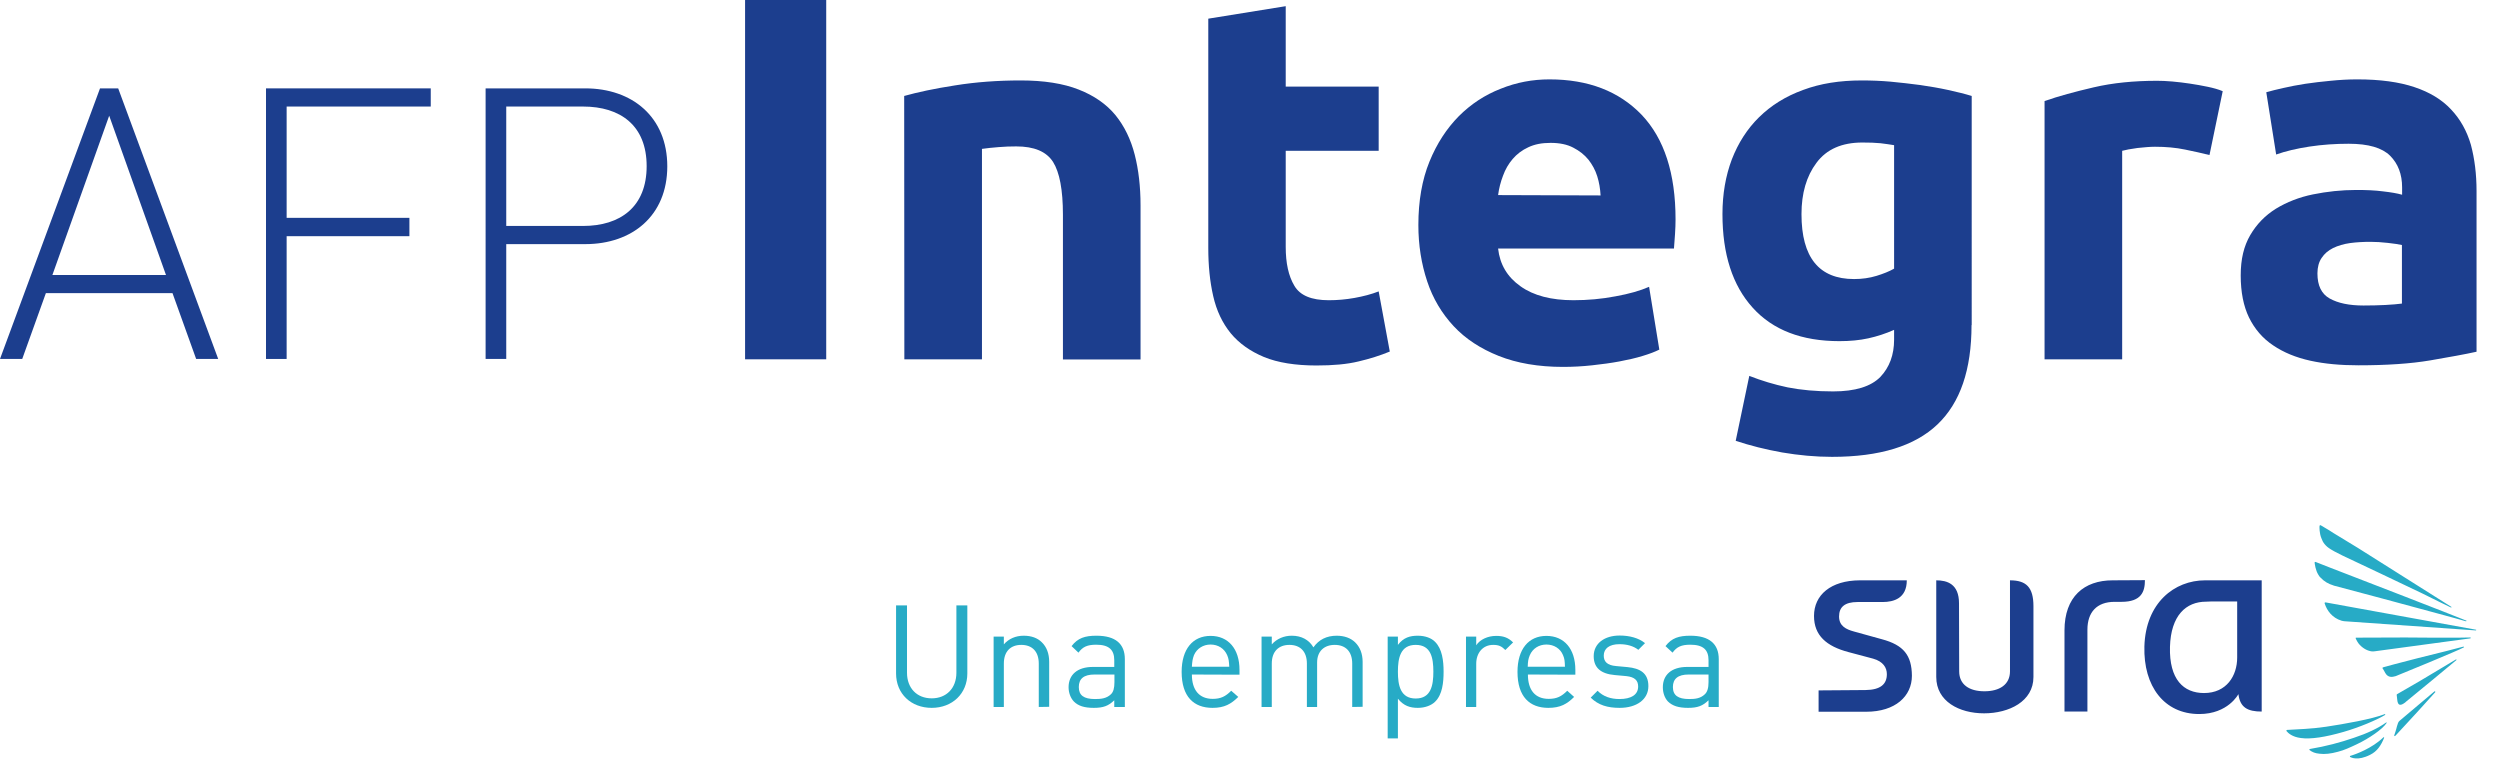
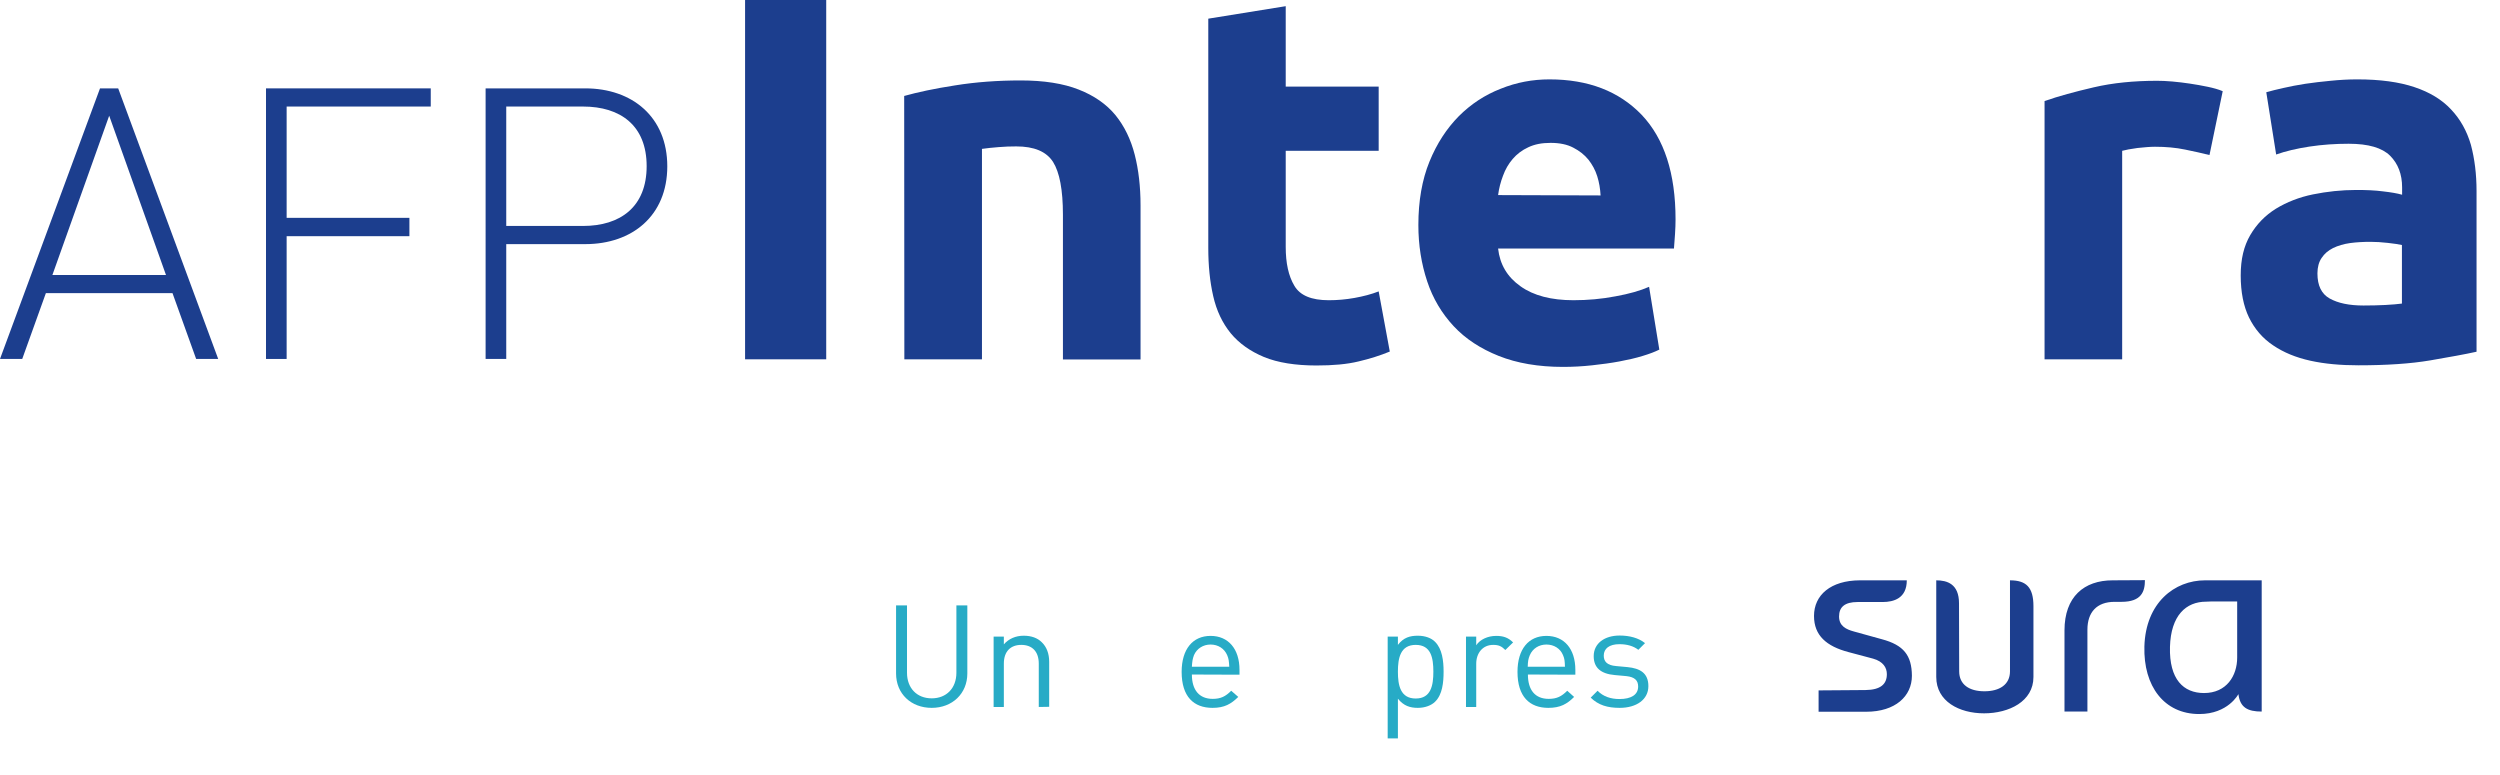
<svg xmlns="http://www.w3.org/2000/svg" version="1.1" id="Layer_1" x="0px" y="0px" viewBox="0 0 1417.3 439.4" style="enable-background:new 0 0 1417.3 439.4;" xml:space="preserve">
  <style type="text/css">
	.st0{fill:#1C3E8E;}
	.st1{fill:#27ABC6;}
	.st2{fill-rule:evenodd;clip-rule:evenodd;fill:#1C3E8E;}
	.st3{fill-rule:evenodd;clip-rule:evenodd;fill:#27ABC6;}
</style>
  <g>
    <rect x="422.4" class="st0" width="46" height="203.7" />
    <path class="st0" d="M512.6,54.4c7.5-2.1,17.2-4.2,28.9-6c11.8-1.9,24.2-2.8,37.2-2.8c13,0,24.1,1.7,32.9,5.2   c8.7,3.4,15.7,8.3,20.8,14.5c5.1,6.3,8.7,13.8,10.9,22.4c2.2,8.6,3.3,18.2,3.3,28.8v87.3h-44v-82c0-14.2-1.9-24.1-5.6-30   c-3.8-5.9-10.7-8.8-20.9-8.8c-3.2,0-6.5,0.1-10,0.4c-3.6,0.3-6.7,0.6-9.4,1v119.3h-44L512.6,54.4L512.6,54.4z" />
    <path class="st0" d="M684.9,10.6l44-7.1v45.6h52.7v36.4h-52.7v54.4c0,9.3,1.6,16.6,4.9,22.1c3.2,5.5,9.7,8.2,19.5,8.2   c4.8,0,9.6-0.4,14.6-1.3c5-0.9,9.6-2.1,13.7-3.7l6.3,34.1c-5.3,2.2-11.3,4.1-17.7,5.6c-6.5,1.6-14.5,2.3-23.9,2.3   c-11.9,0-21.9-1.6-29.7-4.8c-7.9-3.3-14.2-7.8-18.9-13.5c-4.7-5.8-8-12.7-9.9-21c-1.9-8.3-2.8-17.3-2.8-27.4V10.6z" />
    <path class="st0" d="M804.1,127.6c0-13.7,2.1-25.7,6.3-36c4.2-10.3,9.8-18.8,16.6-25.7c6.9-6.9,14.8-12.1,23.8-15.6   c8.9-3.6,18.1-5.3,27.6-5.3c22,0,39.4,6.7,52.3,20.1c12.8,13.5,19.2,33.2,19.2,59.3c0,2.5-0.1,5.3-0.3,8.3   c-0.2,3.1-0.4,5.8-0.6,8.2h-99.7c1,9,5.2,16.1,12.7,21.4c7.4,5.3,17.5,7.9,30,7.9c8.1,0,16-0.7,23.8-2.2c7.8-1.4,14.1-3.2,19.1-5.4   l5.8,35.6c-2.4,1.2-5.5,2.4-9.5,3.6c-3.9,1.2-8.3,2.2-13.1,3.1c-4.8,0.9-10,1.6-15.5,2.2c-5.5,0.6-11,0.9-16.5,0.9   c-13.9,0-26.1-2.1-36.4-6.2c-10.3-4.1-18.9-9.7-25.6-16.9c-6.7-7.2-11.8-15.7-15-25.4C805.8,149.6,804.1,138.9,804.1,127.6    M907.4,110.8c-0.2-3.8-0.8-7.4-1.9-10.9c-1.1-3.5-2.8-6.6-5-9.4c-2.3-2.8-5.1-5-8.6-6.8c-3.4-1.8-7.7-2.7-12.8-2.7   c-5.1,0-9.1,0.8-12.7,2.5c-3.5,1.6-6.5,3.9-8.8,6.6c-2.4,2.8-4.2,5.9-5.5,9.5c-1.4,3.6-2.3,7.3-2.8,11L907.4,110.8L907.4,110.8z" />
-     <path class="st0" d="M1117.7,184.3c0,25.3-6.4,44-19.3,56.3c-12.9,12.3-32.8,18.4-59.8,18.4c-9.4,0-18.9-0.9-28.3-2.5   c-9.5-1.7-18.2-3.9-26.3-6.6l7.7-36.8c6.9,2.7,14.1,4.9,21.7,6.5c7.6,1.5,16.2,2.3,25.8,2.3c12.6,0,21.5-2.8,26.8-8.2   c5.2-5.5,7.8-12.5,7.8-21.2V187c-4.7,2.1-9.6,3.7-14.6,4.8c-5,1.1-10.4,1.6-16.4,1.6c-21.3,0-37.8-6.3-49.2-19   c-11.4-12.6-17.1-30.3-17.1-53c0-11.4,1.8-21.7,5.3-31c3.6-9.3,8.7-17.3,15.4-23.9c6.8-6.7,15.1-11.9,25-15.5   c9.9-3.7,20.9-5.4,33.3-5.4c5.3,0,10.8,0.2,16.4,0.7c5.6,0.5,11.2,1.2,16.7,1.9c5.5,0.8,10.8,1.7,15.8,2.8c5,1.1,9.5,2.2,13.4,3.4   V184.3z M1021.3,121.4c0,24.5,9.9,36.8,29.8,36.8c4.5,0,8.8-0.6,12.7-1.8c3.9-1.2,7.2-2.5,10-4.1V82.3c-2.2-0.4-4.7-0.7-7.7-1.1   c-2.9-0.3-6.4-0.4-10.3-0.4c-11.6,0-20.3,3.8-26,11.5C1024.1,99.9,1021.3,109.6,1021.3,121.4" />
    <path class="st0" d="M1252.6,87.9c-3.9-1-8.5-2-13.8-3.1c-5.3-1.1-11-1.6-17.1-1.6c-2.8,0-6,0.3-9.9,0.7c-3.9,0.5-6.8,1.1-8.7,1.6   v118.2h-44V57.3c7.9-2.8,17.2-5.3,27.9-7.8c10.7-2.5,22.7-3.7,35.9-3.7c2.3,0,5.2,0.1,8.6,0.4c3.4,0.3,6.6,0.7,10,1.2   c3.4,0.5,6.7,1.1,10.1,1.8c3.3,0.7,6.2,1.5,8.5,2.5L1252.6,87.9L1252.6,87.9z" />
    <path class="st0" d="M1336.4,45c13,0,23.8,1.5,32.4,4.4c8.7,2.9,15.6,7.1,20.8,12.7c5.2,5.5,8.9,12.1,11.2,20   c2.1,7.9,3.2,16.6,3.2,26.2v91.1c-6.3,1.4-15.1,3-26.2,4.9c-11.2,1.9-24.8,2.8-40.7,2.8c-10.1,0-19.2-0.8-27.3-2.6   c-8.2-1.8-15.2-4.7-21.1-8.7c-6-4-10.5-9.3-13.7-15.8c-3.1-6.4-4.7-14.4-4.7-23.8c0-9.4,1.8-16.7,5.4-22.9   c3.7-6.3,8.5-11.2,14.6-15c6.1-3.7,13.1-6.5,21-8.1c7.9-1.6,16.1-2.5,24.5-2.5c5.7,0,10.8,0.2,15.2,0.8c4.4,0.5,8,1.1,10.8,1.9   v-4.2c0-7.4-2.3-13.4-6.8-17.9c-4.5-4.5-12.3-6.8-23.5-6.8c-7.5,0-14.9,0.5-22.2,1.6c-7.2,1.1-13.6,2.6-18.9,4.5l-5.6-35.3   c2.6-0.7,5.8-1.6,9.6-2.4c3.9-0.9,8.1-1.7,12.6-2.4c4.5-0.7,9.3-1.2,14.3-1.7C1326.2,45.3,1331.2,45,1336.4,45 M1339.9,173.2   c4.4,0,8.5-0.1,12.4-0.3c3.9-0.2,7.1-0.5,9.4-0.8v-33.2c-1.8-0.4-4.4-0.8-8-1.2c-3.5-0.4-6.8-0.6-9.8-0.6c-4.1,0-7.9,0.2-11.6,0.7   c-3.6,0.5-6.9,1.5-9.6,2.8c-2.8,1.4-4.9,3.2-6.5,5.6c-1.6,2.3-2.4,5.3-2.4,8.8c0,6.9,2.3,11.6,6.9,14.2   C1325.5,171.9,1331.9,173.2,1339.9,173.2" />
    <path class="st1" d="M528.2,401.3c-11.7,0-20.2-8-20.2-19.5v-38.6h6.2v38.2c0,8.7,5.6,14.5,14,14.5s14-5.8,14-14.5v-38.2h6.2v38.6   C548.4,393.2,539.9,401.3,528.2,401.3" />
    <path class="st1" d="M588.9,400.8v-24.6c0-7-3.9-10.6-9.9-10.6s-9.9,3.6-9.9,10.6v24.6h-5.8v-39.9h5.8v4.4   c2.8-3.2,6.7-4.9,11.3-4.9c4.3,0,7.8,1.3,10.2,3.7c2.8,2.7,4.2,6.5,4.2,11.1v25.5L588.9,400.8L588.9,400.8z" />
-     <path class="st1" d="M631.7,400.8V397c-3.3,3.2-6.2,4.3-11.6,4.3s-8.8-1.1-11.3-3.6c-1.9-2-3-5-3-8.1c0-7,4.9-11.5,13.8-11.5h12.1   v-3.8c0-5.8-2.9-8.8-10.2-8.8c-5.1,0-7.7,1.2-10.1,4.5l-3.9-3.7c3.5-4.6,7.6-5.9,14.1-5.9c10.8,0,16.1,4.6,16.1,13.3v27.1   L631.7,400.8L631.7,400.8z M631.7,382.4h-11.2c-6.1,0-8.9,2.4-8.9,7.1c0,4.7,2.8,6.8,9.2,6.8c3.4,0,6.5-0.3,9-2.7   c1.4-1.3,2-3.5,2-6.9V382.4L631.7,382.4z" />
    <path class="st1" d="M675.7,382.4c0,8.8,4.2,13.8,11.8,13.8c4.6,0,7.3-1.4,10.5-4.6l4,3.5c-4.1,4-7.8,6.2-14.6,6.2   c-10.6,0-17.5-6.3-17.5-20.4c0-12.9,6.3-20.4,16.4-20.4s16.4,7.4,16.4,19.3v2.7L675.7,382.4L675.7,382.4z M695.7,371.4   c-1.6-3.7-5.1-6-9.4-6c-4.2,0-7.8,2.3-9.4,6c-0.8,2.2-1,3.4-1.2,6.6h21.2C696.7,374.7,696.6,373.5,695.7,371.4" />
-     <path class="st1" d="M766.6,400.8v-24.6c0-7-3.9-10.6-9.9-10.6c-6,0-10,3.6-10,10v25.2h-5.8v-24.6c0-7-3.9-10.6-9.9-10.6   c-6,0-10,3.6-10,10.6v24.6h-5.8v-39.9h5.8v4.4c2.9-3.2,6.9-4.9,11.3-4.9c5.5,0,9.8,2.3,12.3,6.6c3.1-4.4,7.5-6.6,13.2-6.6   c4.3,0,7.9,1.3,10.4,3.7c2.8,2.7,4.3,6.5,4.3,11.1v25.5L766.6,400.8L766.6,400.8z" />
    <path class="st1" d="M813.6,397.8c-2.1,2.1-5.7,3.5-9.8,3.5c-4.4,0-8-1.1-11.3-5.2v22.5h-5.8v-57.7h5.8v4.7   c3.2-4.2,6.9-5.2,11.3-5.2c4.1,0,7.7,1.3,9.8,3.5c4,4,4.8,10.7,4.8,16.9S817.7,393.8,813.6,397.8 M802.6,365.6   c-8.7,0-10.1,7.5-10.1,15.2s1.4,15.2,10.1,15.2s10-7.5,10-15.2C812.6,373,811.3,365.6,802.6,365.6" />
    <path class="st1" d="M853.4,368.5c-2.2-2.2-3.8-2.9-6.9-2.9c-5.9,0-9.6,4.6-9.6,10.7v24.5h-5.8v-39.9h5.8v4.9   c2.2-3.3,6.6-5.3,11.3-5.3c3.8,0,6.7,0.8,9.6,3.7L853.4,368.5L853.4,368.5z" />
    <path class="st1" d="M866.2,382.4c0,8.8,4.1,13.8,11.8,13.8c4.6,0,7.3-1.4,10.5-4.6l3.9,3.5c-4,4-7.8,6.2-14.6,6.2   c-10.6,0-17.5-6.3-17.5-20.4c0-12.9,6.3-20.4,16.4-20.4s16.4,7.4,16.4,19.3v2.7L866.2,382.4L866.2,382.4z M886.1,371.4   c-1.5-3.7-5.1-6-9.4-6s-7.8,2.3-9.4,6c-0.9,2.2-1.1,3.4-1.2,6.6h21.1C887.1,374.7,887,373.5,886.1,371.4" />
    <path class="st1" d="M918.2,401.3c-6.8,0-12-1.5-16.4-5.8l3.9-3.9c3.2,3.3,7.5,4.7,12.4,4.7c6.6,0,10.6-2.4,10.6-7.1   c0-3.5-2-5.4-6.7-5.9l-6.6-0.6c-7.8-0.7-11.9-4.1-11.9-10.7c0-7.3,6.2-11.7,14.7-11.7c5.7,0,10.8,1.4,14.4,4.3l-3.8,3.8   c-2.8-2.2-6.5-3.2-10.7-3.2c-5.8,0-8.9,2.5-8.9,6.5c0,3.4,2,5.5,7,5.9l6.5,0.6c7,0.7,11.8,3.3,11.8,10.8S927.9,401.3,918.2,401.3" />
-     <path class="st1" d="M968.6,400.8V397c-3.3,3.2-6.2,4.3-11.6,4.3s-8.8-1.1-11.4-3.6c-1.9-2-2.9-5-2.9-8.1c0-7,4.9-11.5,13.8-11.5   h12.1v-3.8c0-5.8-2.9-8.8-10.3-8.8c-5.1,0-7.7,1.2-10.1,4.5l-4-3.7c3.5-4.6,7.6-5.9,14.1-5.9c10.7,0,16.1,4.6,16.1,13.3v27.1   L968.6,400.8L968.6,400.8z M968.6,382.4h-11.3c-6,0-8.9,2.4-8.9,7.1c0,4.7,2.9,6.8,9.2,6.8c3.4,0,6.4-0.3,8.9-2.7   c1.4-1.3,2.1-3.5,2.1-6.9L968.6,382.4L968.6,382.4z" />
    <path class="st2" d="M1152.8,343.7l0,40.1c0,13.9-13.9,20.6-28,20.6s-27.1-6.8-27.1-20.6V329c6.1,0,12.9,2,12.9,13l0.1,38.6   c0,7.5,5.7,11.3,14.3,11.3s14.5-3.8,14.5-11.3V329C1148.7,329,1152.8,332.9,1152.8,343.7 M1197.7,329c-16.2,0-27.3,9.3-27.3,28.4   v46h13v-46.4c0-9.9,5.3-15.8,15.4-15.8h3.9c11.4,0,13.3-5.9,13.3-12.3L1197.7,329L1197.7,329z M1253.4,329h28.8v74.4   c-8.1,0-12.3-2.4-13.2-9.9c0,0-5.8,11.3-22.2,11.3c-19.9,0-31.7-15.8-31.1-38.3c0.7-24.8,17.1-37.5,34.4-37.5L1253.4,329   L1253.4,329z M1268.2,341h-15c-0.8,0-1.6,0.1-2.5,0.1c-11.4,0-20,7.8-20.5,25.6c-0.5,18.5,7.7,26.2,19.3,26.2   c12.8,0,18.8-9.8,18.8-20.1V341z M1066.9,362.4l-15.9-4.4c-4.4-1.2-8.4-3.1-8.4-8.5s3.3-8.2,10.5-8.2h14.2   c6.3,0,13.7-2.1,13.7-12.3h-26.7c-16.4,0.1-25.9,8.3-25.9,20.2c0,11.1,7.1,17.2,19.6,20.5l13.9,3.7c5.7,1.6,7.8,5.1,7.8,8.8   c0,5.6-3.5,8.9-12.1,9l-26.6,0.2v12.1h27c16.5,0,25.9-8.8,25.9-20.4C1083.8,371.5,1079.2,365.7,1066.9,362.4" />
-     <path class="st3" d="M1334.4,418.3c-7.6,2.6-15.8,4.8-24.8,6.3c-0.2,0.1-0.4,0.2-0.4,0.3c0,0.1,0,0.2,0.1,0.3   c1.5,1.2,3.3,1.9,5.7,2.1c2.9,0.4,6.4,0,10.4-1.1c3.6-0.9,7-2.5,10.8-4.3c3.6-1.7,7.1-3.8,10.1-5.9c3-2.1,5.4-4.2,6.7-6.1   c0.1-0.3,0-0.3-0.1-0.4C1348.3,412.8,1342,415.8,1334.4,418.3 M1352.2,405.3c0.1-0.3,0-0.4-0.1-0.5c-7.3,2.9-23.4,5.7-33.4,7.2   c-8.6,1.3-16,1.4-20.2,1.7l-1.9,0.1c-0.2,0.1-0.4,0.2-0.4,0.4c-0.1,0.1,0,0.3,0.2,0.4c0.7,0.9,3.1,3.2,8,3.8   c5.6,0.8,13.9-0.5,24.3-3.5C1337.4,412.4,1347.4,408.2,1352.2,405.3 M1351.1,418.1c-6.3,6.1-15.5,9.5-18.6,10.4   c-0.2,0-0.3,0.2-0.3,0.3c0,0.2,0.1,0.3,0.2,0.4c0.5,0.2,4.2,2.3,11.3-1.3c4-2,6.1-5.2,7.9-9.6c0.1-0.2-0.1-0.3-0.2-0.4   C1351.3,418,1351.2,418,1351.1,418.1 M1315.7,327.6c1.9,2,4.2,3.4,7.2,4.3l0.2,0.1c0.9,0.2,49.7,13.2,62.6,16.8   c5.6,1.5,10.1,2.8,12.2,3.4c0.3,0,0.4-0.1,0.4-0.2c0-0.1,0-0.2-0.2-0.2c-8.1-3.3-58.4-22.8-77.4-30.1l-7.9-3.1   c-0.3-0.1-0.4,0-0.5,0.1c-0.1,0.1-0.1,0.2-0.1,0.3c0.1,0.7,0.5,4.3,2.1,6.8C1314.6,326.4,1315.1,327.1,1315.7,327.6 M1317.8,308.4   c1,1.2,1.9,2,3.7,3.1c0.7,0.3,1.2,0.8,1.9,1.1l4.5,2.3c2.6,1.2,40.2,19,45.7,21.7c6.5,3.3,13,6.4,15.9,7.8c0.2,0.1,0.3,0,0.3-0.3   c-7-4.4-34-21.5-53.1-33.5l-13.8-8.4l-2.5-1.6l-4.7-2.8c-0.3-0.1-0.4-0.1-0.5,0c-0.1,0.1-0.2,0.2-0.2,0.3c-0.1,0.7-0.1,4.2,1,6.9   C1316.4,306.2,1317,307.4,1317.8,308.4 M1403.7,357c-6.5-1.2-85.3-15.5-85.3-15.5c-0.2,0-0.4,0.1-0.5,0.2c-0.1,0.1,0,0.3,0,0.4   c1.3,4.1,4.3,8.2,9.6,9.8c0.6,0.2,1.1,0.2,1.7,0.3c0,0,66.9,4.7,74.3,5.2c0.2,0,0.3,0,0.3-0.2C1403.9,357.1,1403.8,357,1403.7,357    M1387.2,361.5c-7,0-15.5,0-23.6-0.1c-10.7,0-27.8,0.1-27.8,0.1c-0.1,0-0.2,0-0.3,0.1c-0.1,0.1-0.1,0.2,0,0.3   c0.3,0.8,1.2,2.6,2.3,3.7c2.1,2.2,4.5,3.4,6.9,3.7c0.3,0,0.5,0,0.9,0c0.3,0,0.5,0,0.9-0.1c0.3,0,51.2-6.9,54-7.3   c0.1-0.1,0.2-0.1,0.2-0.2c0-0.2-0.1-0.3-0.2-0.3C1398,361.5,1393.2,361.5,1387.2,361.5 M1396.5,366.6c-3.2,0.9-15.1,3.9-25.7,6.5   c-9.2,2.3-19.4,5.1-19.4,5.1c-1.1,0.3-0.7,0.7-0.6,0.8c0.2,0.4,0.9,1.3,1.5,2.6c1.6,2.7,3.9,2.3,5.9,1.7   c0.4-0.1,36.9-15.1,38.6-16.3c0.2-0.1,0.1-0.3,0-0.3C1396.9,366.6,1396.7,366.6,1396.5,366.6 M1380.2,391.9   c-4.8,4-12.2,10.3-19.9,16.8c-0.7,0.6-1,1.6-1.4,3c-0.5,2.2-1.5,5-1.5,5c-0.2,0.6,0.1,0.9,0.7,0.3c5.9-6.3,19-20.6,22.5-24.6   c0.1-0.3,0-0.4-0.1-0.4L1380.2,391.9L1380.2,391.9z M1372,386c-4.4,2.6-9.9,5.7-12.8,7.4c-0.3,0.2-0.6,0.2-0.4,1.1   c0,0,0.1,0.8,0.2,1.8c0.3,4.2,2.1,3.8,4.6,1.9l0.3-0.3c8.8-7.2,25.2-20.7,28.7-23.7c0-0.3,0-0.4-0.2-0.4   C1389,375.8,1379.8,381.3,1372,386" />
    <path class="st0" d="M111.2,203.5l-13.4-37.3H26l-13.4,37.3H0L56.7,50.1H67l56.7,153.4L111.2,203.5L111.2,203.5z M61.9,65.6   l-32.2,90.3h64.4C94.1,155.9,61.9,65.6,61.9,65.6z" />
    <polygon class="st0" points="162.5,60.4 162.5,123.5 232.1,123.5 232.1,133.9 162.5,133.9 162.5,203.5 150.8,203.5 150.8,50.1    244.2,50.1 244.2,60.4  " />
    <path class="st0" d="M331.8,138.4H287v65.1h-11.7V50.1h56.5c26.6,0,46.5,16.2,46.5,44.2S358.4,138.4,331.8,138.4 M330.5,60.4H287   v67.7h43.5c21.2,0,36.1-10.8,36.1-33.9S351.7,60.4,330.5,60.4" />
  </g>
</svg>